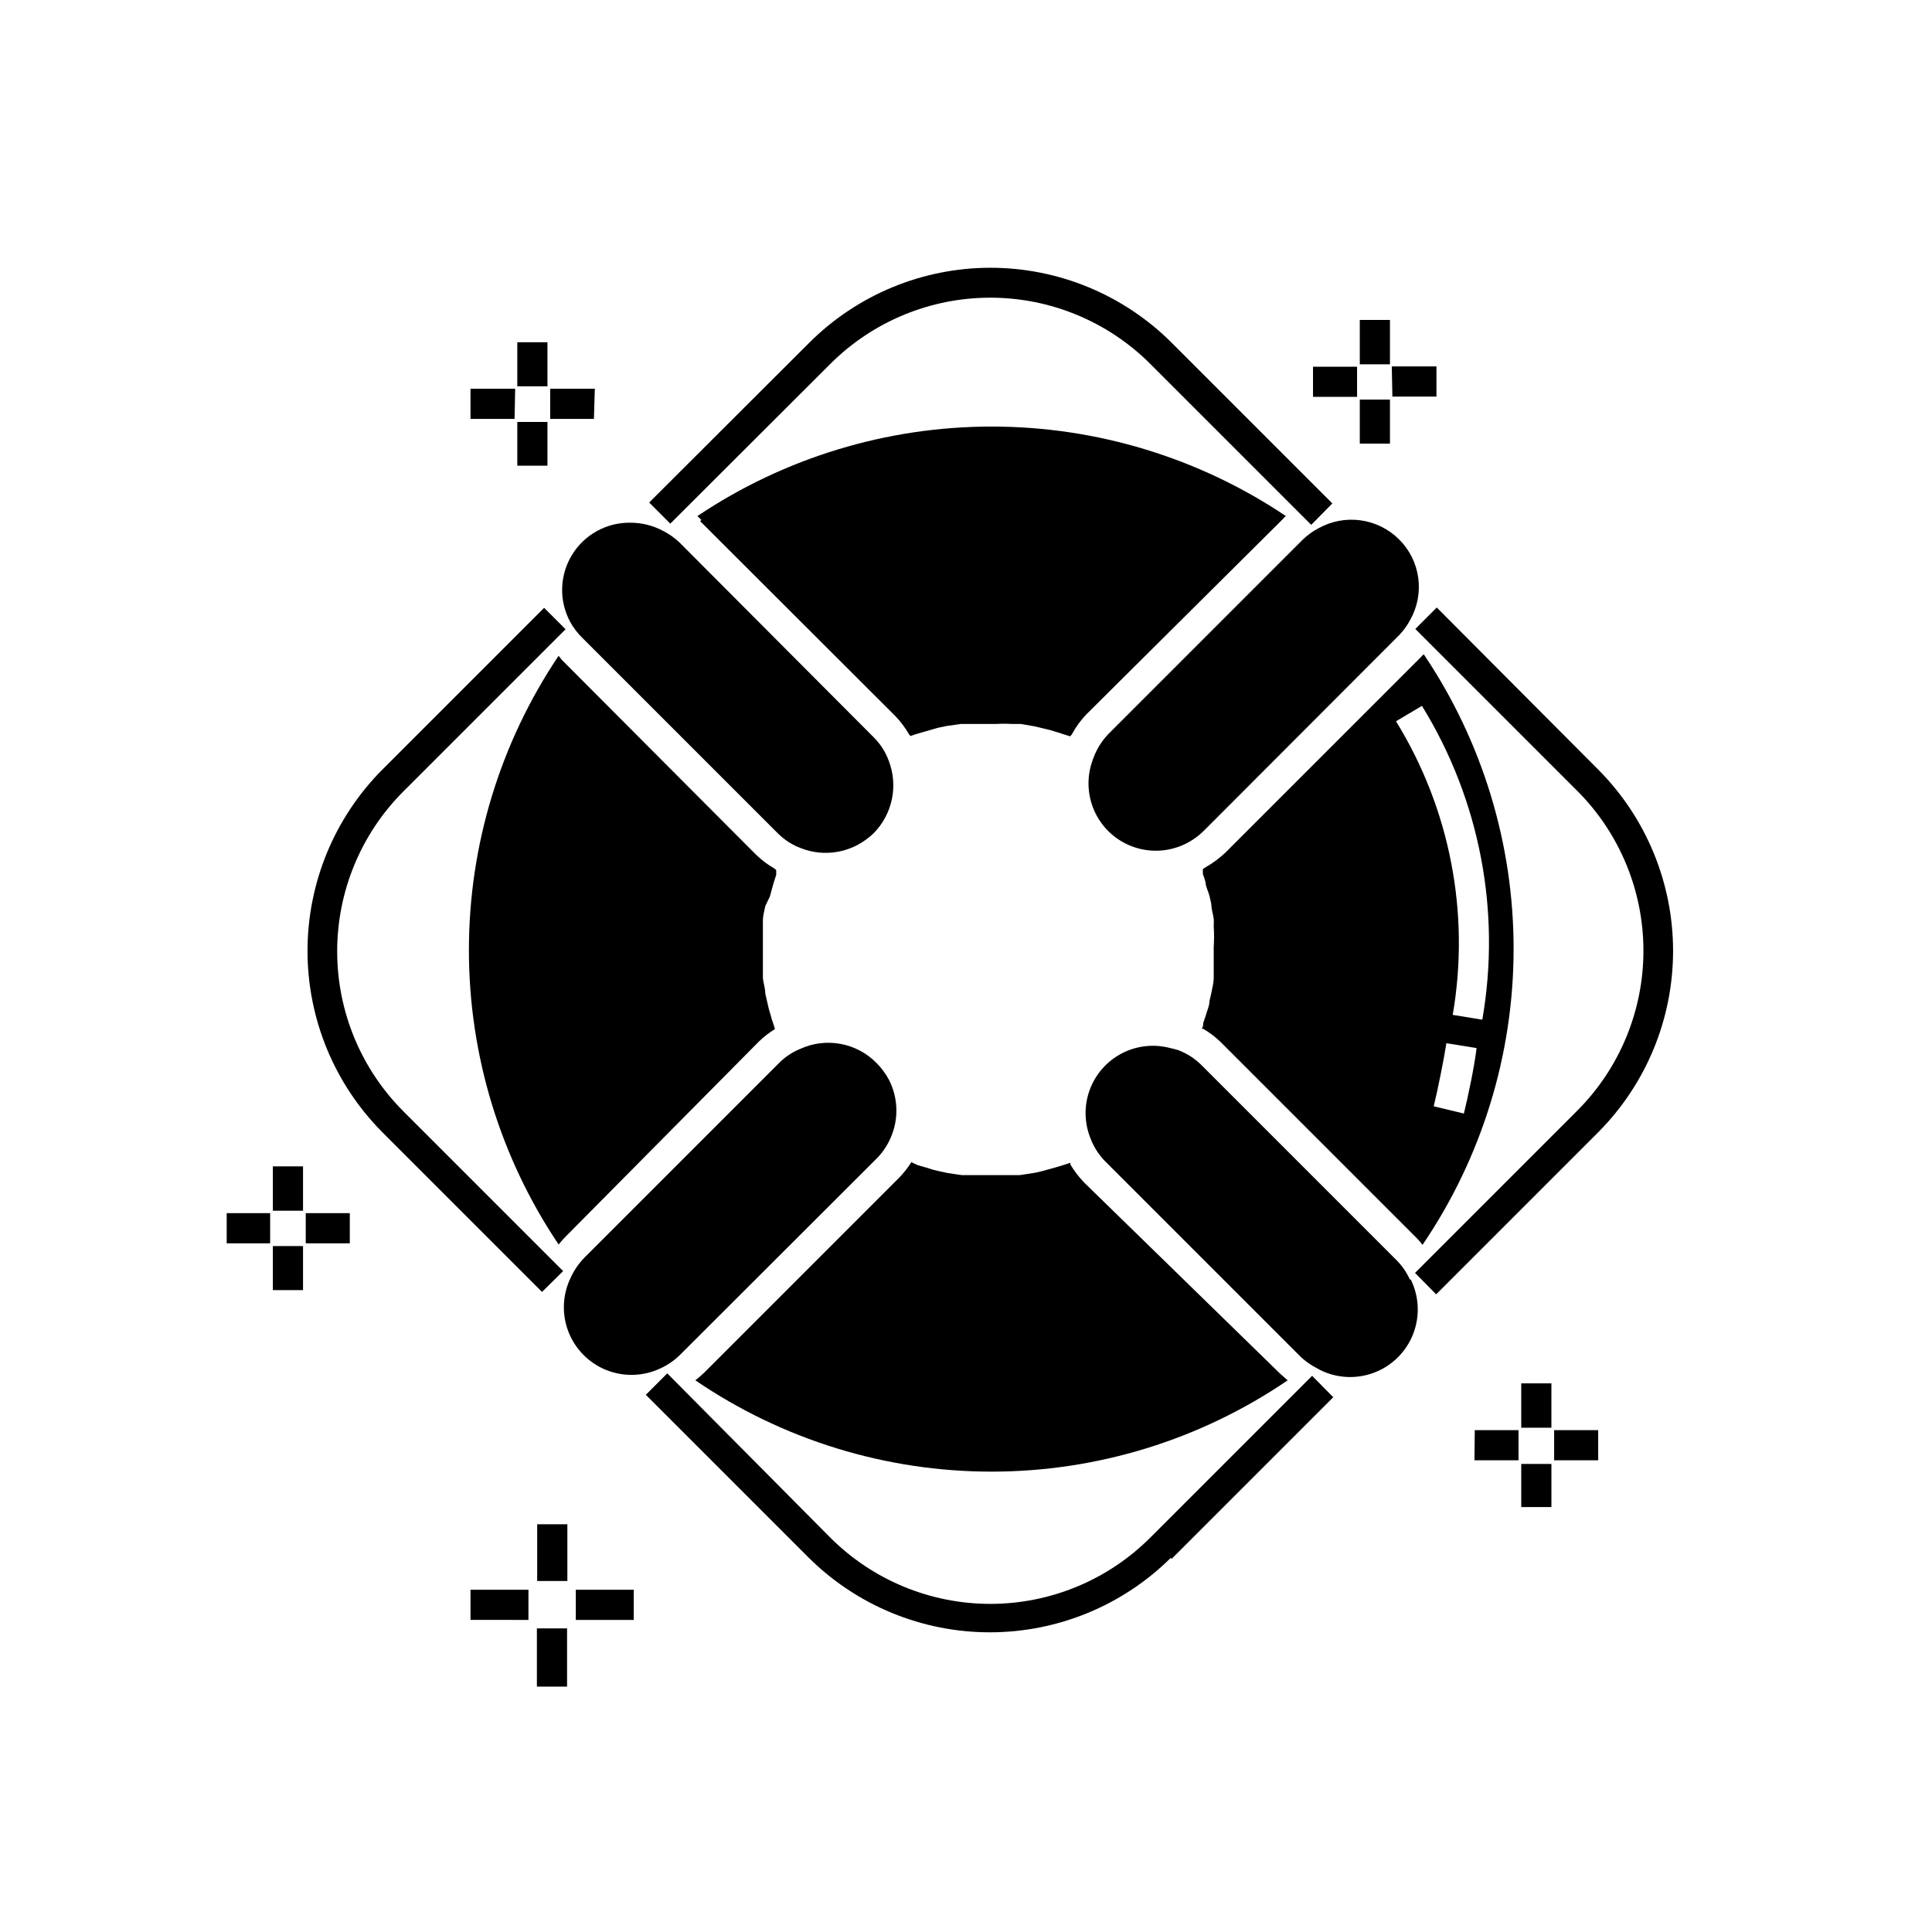
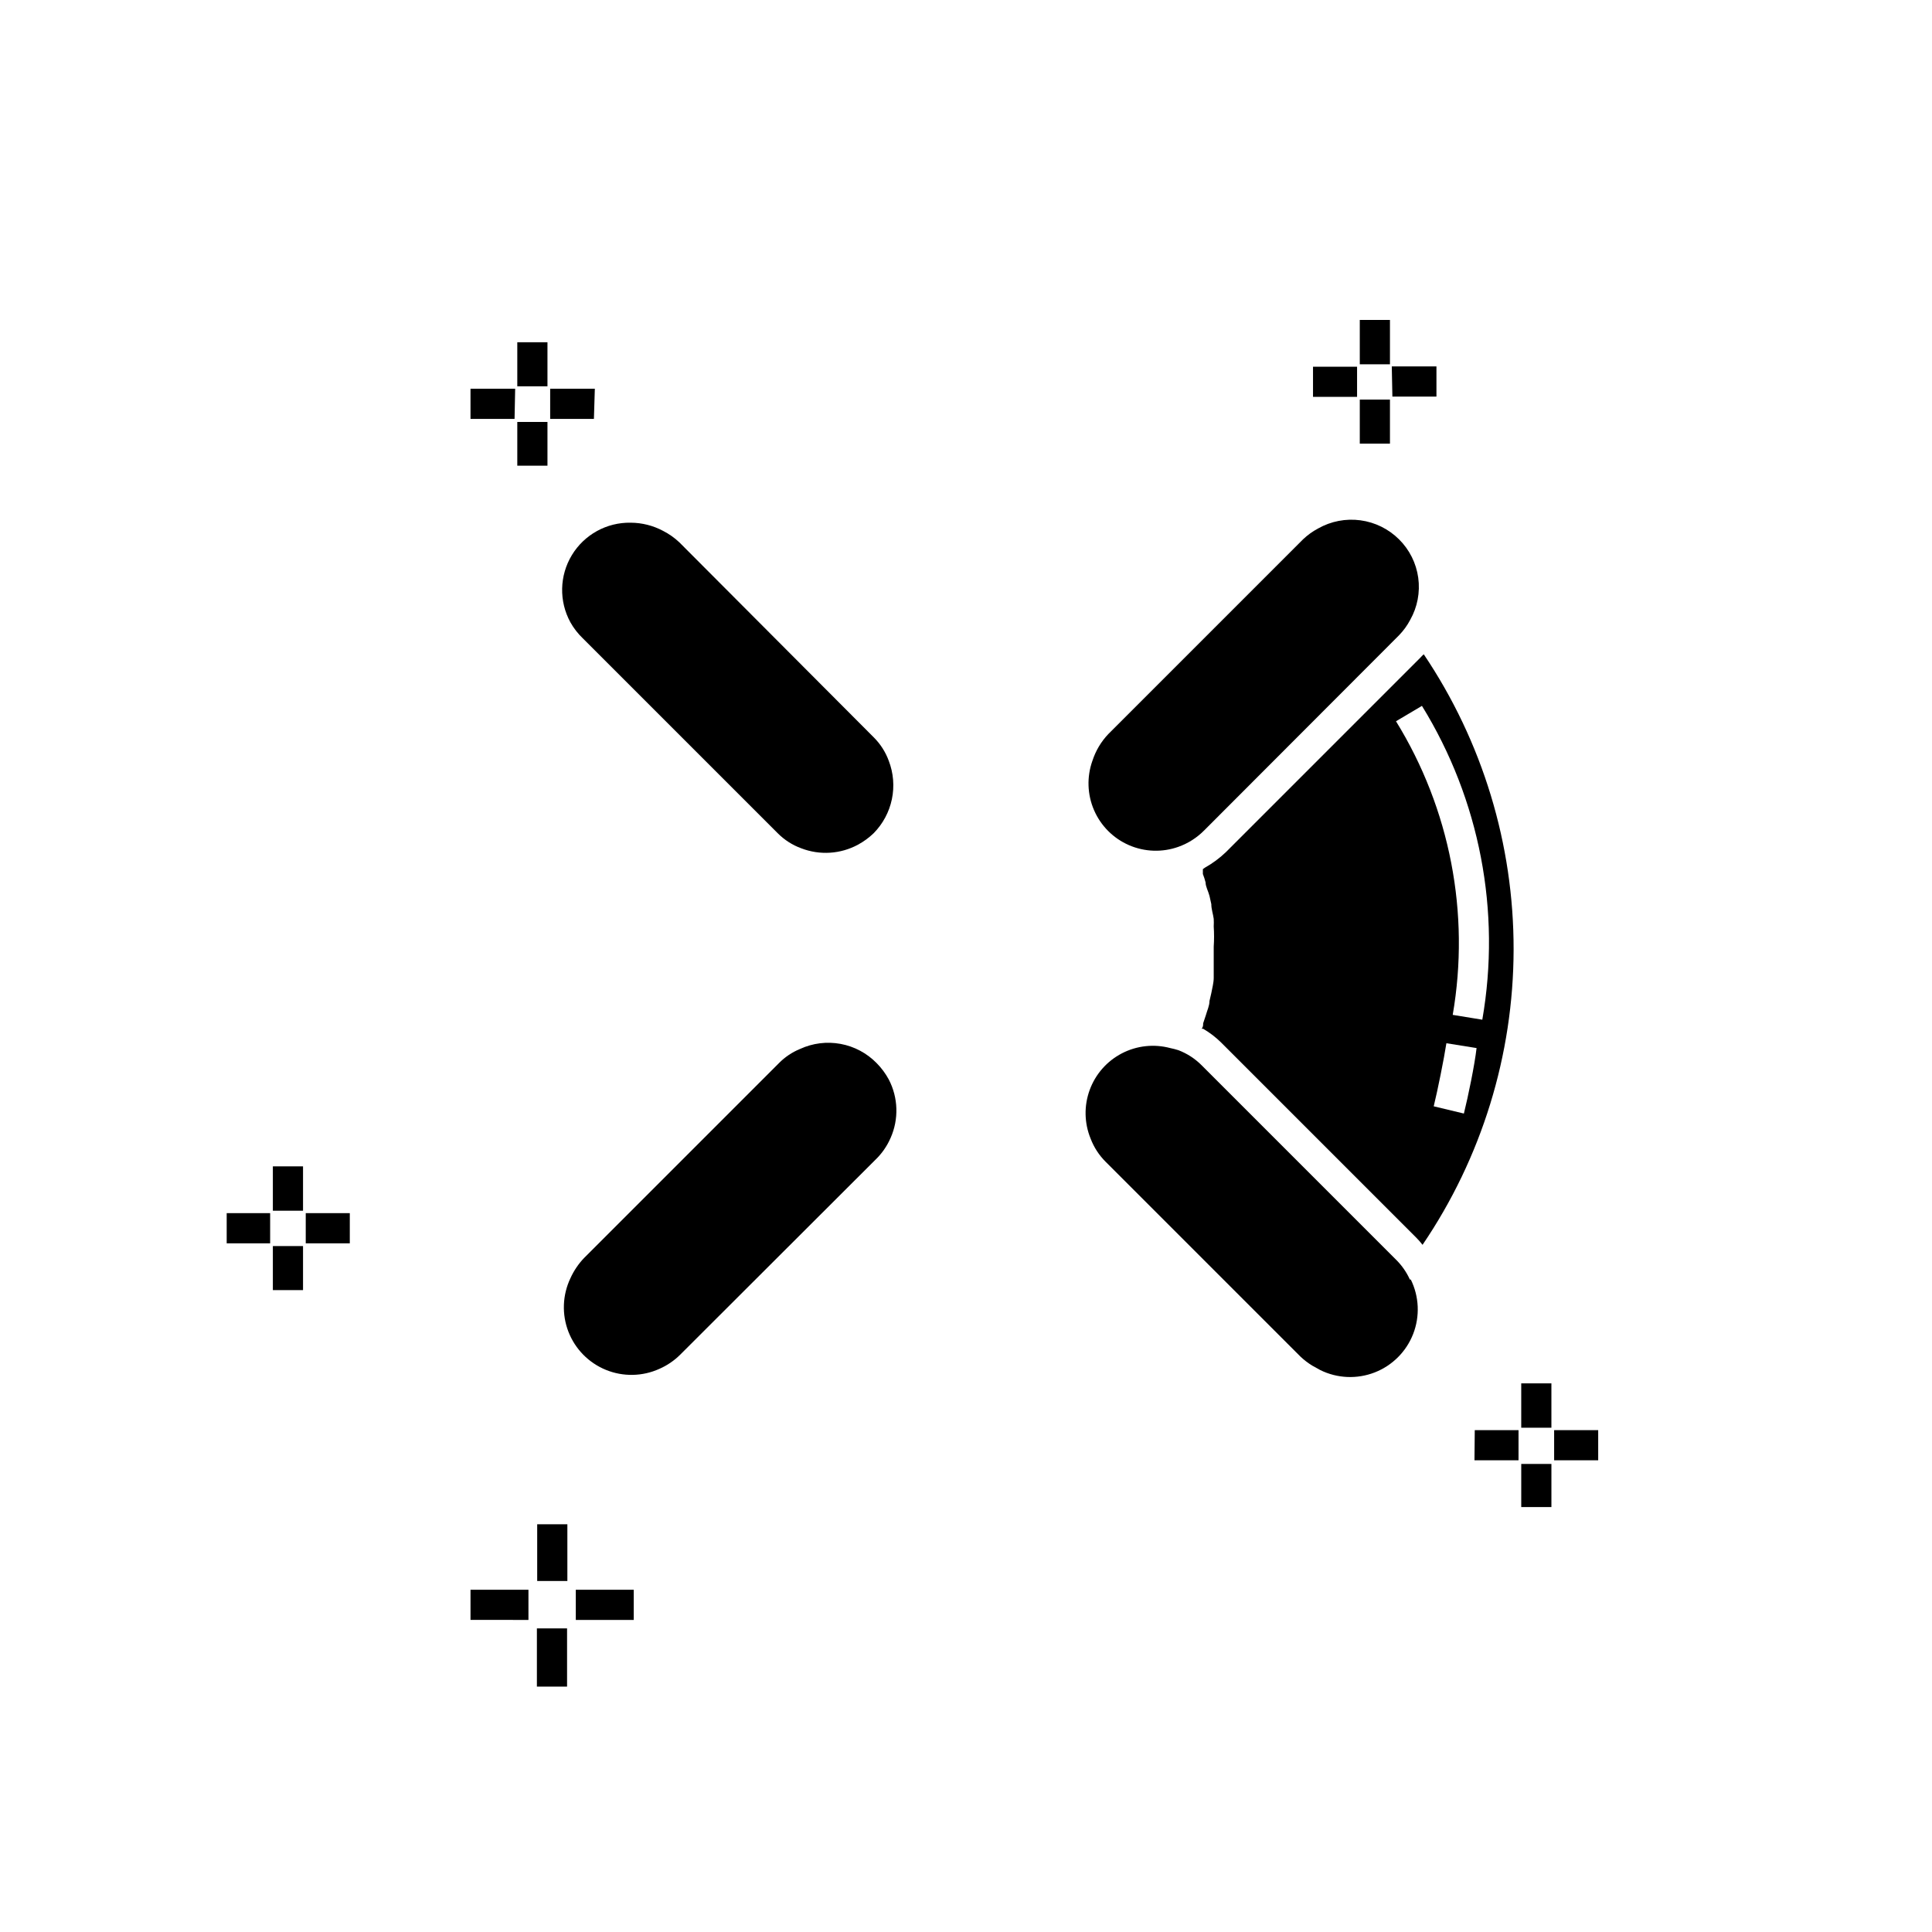
<svg xmlns="http://www.w3.org/2000/svg" fill="#000000" width="800px" height="800px" version="1.1" viewBox="144 144 512 512">
  <g>
-     <path d="m287.64 486.37-42.383-42.387c-12.66-12.762-19.762-30.008-19.762-47.98s7.102-35.219 19.762-47.98l42.945-42.945 5.68 5.68-42.945 42.945-0.004-0.004c-11.254 11.25-17.578 26.512-17.578 42.426 0 15.914 6.324 31.172 17.578 42.422l42.305 42.305zm166.82 70.773 42.863-42.863-5.598-5.68-42.863 42.863c-11.25 11.258-26.508 17.582-42.422 17.582s-31.176-6.324-42.426-17.582l-43.184-43.504-5.68 5.68 43.184 43.184h0.004c12.758 12.656 30.004 19.758 47.98 19.758 17.973 0 35.219-7.102 47.98-19.758zm113.16-113.16c12.66-12.762 19.762-30.008 19.762-47.98s-7.102-35.219-19.762-47.98l-42.863-43.023-5.68 5.68 42.863 42.863 0.004-0.004c11.258 11.25 17.582 26.512 17.582 42.426 0 15.914-6.324 31.176-17.582 42.422l-42.945 42.945 5.598 5.68zm-70.531-166.57-42.625-42.625c-12.738-12.695-29.992-19.828-47.98-19.828-17.988 0-35.242 7.133-47.98 19.828l-42.465 42.383 5.598 5.598 42.383-42.305c11.25-11.254 26.512-17.578 42.426-17.578s31.172 6.324 42.422 17.578l42.625 42.625z" />
    <path d="m216.31 453.1h7.996v11.754h-7.996zm8.715 20.391h11.676v-7.996h-11.676zm43.664 99.801 15.355 0.004v-7.996h-15.355zm-52.379-87.402h7.996v-11.676h-7.996zm72.773-230.07h-7.996v11.594h7.996zm-2.801 335.15h7.996v-15.434h-7.996zm2.801-356.27h-7.996v11.676h7.996zm-85.008 238.79h11.516v-7.996l-11.516-0.004zm76.449-226.47-11.836-0.004v7.996h11.676zm21.113 0-11.836-0.004v7.996h11.594zm211.36 2.078h11.676v-7.996l-11.836-0.004zm34.148 294.29h7.996v-11.434h-7.996zm-12.395-12.395h11.676v-7.996h-11.598zm21.113-7.996v7.996h11.676v-7.996zm-269.5 39.984h7.996v-15.035h-7.996zm260.78-40.625h7.996v-11.754h-7.996zm-250.55 50.941h15.355v-7.996h-15.355zm195.37-324.12h11.676v-7.996h-11.676zm12.395 12.395h7.996v-11.676h-7.996zm0-21.031h7.996v-11.754h-7.996z" />
-     <path d="m431.35 457.42c-1.406-1.453-2.641-3.062-3.68-4.801v-0.48l-1.441 0.48-2.078 0.641-3.758 1.039-2 0.48-4.16 0.641h-15.352l-3.758-0.559-2.238-0.48c-1.168-0.246-2.316-0.566-3.441-0.961l-2.238-0.641-1.68-0.797c-0.961 1.531-2.086 2.953-3.359 4.238l-51.582 51.582 0.004-0.004c-0.738 0.711-1.512 1.375-2.32 2 23.141 15.766 50.488 24.199 78.492 24.199 28 0 55.348-8.434 78.488-24.199l-2-1.758z" />
-     <path d="m349.38 416.71-0.48-1.52c-0.262-0.676-0.473-1.371-0.641-2.078-0.395-1.207-0.715-2.434-0.961-3.68l-0.48-2.078c0-1.359-0.48-2.719-0.641-4.078v-1.758-5.836-0.398-5.438-1.918c0-1.281 0.398-2.559 0.641-3.84l1.203-2.484 0.961-3.519 0.719-2.238v-1.281l-0.48-0.398c-1.773-1.016-3.414-2.254-4.879-3.68l-51.5-51.66-0.801-1.039c-15.5 23.066-23.777 50.223-23.777 78.012 0 27.789 8.277 54.945 23.777 78.012 0.594-0.762 1.234-1.48 1.918-2.16l51.184-51.66c1.289-1.246 2.707-2.344 4.238-3.281z" />
    <path d="m433.5 345.62c-1.52 4.262-1.363 8.945 0.438 13.094 1.801 4.152 5.109 7.465 9.262 9.266 4.152 1.801 8.832 1.957 13.094 0.434 2.598-0.926 4.945-2.43 6.879-4.398l51.582-51.66h-0.004c1.18-1.207 2.176-2.582 2.961-4.078 1.918-3.391 2.664-7.316 2.133-11.176-0.535-3.859-2.324-7.434-5.094-10.176-2.769-2.75-6.363-4.519-10.23-5.039-3.871-0.52-7.801 0.238-11.199 2.16-1.457 0.773-2.801 1.742-4 2.879l-51.582 51.582 0.004-0.004c-1.934 2.023-3.383 4.457-4.242 7.117z" />
    <path d="m298.44 313.15 51.66 51.66c1.762 1.773 3.891 3.141 6.238 3.996 4.91 1.895 10.402 1.547 15.035-0.957 1.516-0.82 2.914-1.844 4.156-3.039 2.441-2.477 4.117-5.602 4.828-9.008 0.711-3.402 0.422-6.941-0.828-10.188-0.859-2.344-2.227-4.477-4-6.234l-51.5-51.66c-1.289-1.215-2.742-2.238-4.32-3.039-2.633-1.406-5.57-2.144-8.555-2.16-6.359-0.125-12.305 3.148-15.602 8.586-3.297 5.441-3.445 12.223-0.395 17.805 0.879 1.566 1.984 2.996 3.281 4.238z" />
-     <path d="m329.55 282.12 51.66 51.582v-0.004c1.426 1.465 2.66 3.106 3.676 4.879l0.398 0.48 1.359-0.48 2.238-0.641 3.598-1.039 2.238-0.48 3.918-0.559h1.918 5.758 1.527c1.492-0.082 2.984-0.082 4.477 0h2.238l3.68 0.641 2.32 0.559c1.191 0.246 2.367 0.566 3.519 0.961l2.238 0.719 1.281 0.398 0.48-0.559h-0.004c1.055-1.961 2.371-3.762 3.922-5.359l51.977-51.66c0.227-0.305 0.496-0.574 0.801-0.801-23.062-15.461-50.203-23.715-77.969-23.715-27.77 0-54.906 8.254-77.973 23.715l1.039 1.039z" />
    <path d="m380.01 445.58c2.215-4.973 2.039-10.688-0.48-15.516-0.855-1.582-1.934-3.039-3.199-4.316-2.586-2.648-5.922-4.43-9.559-5.102-3.641-0.676-7.394-0.207-10.754 1.34-2.102 0.863-4.004 2.141-5.598 3.762l-51.582 51.582v-0.004c-1.531 1.59-2.773 3.43-3.68 5.438-2.109 4.449-2.297 9.574-0.516 14.164 1.785 4.594 5.379 8.246 9.938 10.105 4.562 1.859 9.688 1.762 14.172-0.277 2.055-0.902 3.926-2.176 5.516-3.758l51.66-51.582c1.738-1.652 3.125-3.637 4.082-5.836z" />
    <path d="m521.31 317.39c-0.312 0.273-0.605 0.566-0.879 0.879l-51.582 51.582c-1.66 1.586-3.516 2.953-5.516 4.078l-0.559 0.398v1.281h-0.004c0.289 0.73 0.531 1.477 0.723 2.238 0 1.121 0.719 2.32 1.039 3.598l0.48 2.16c0 1.359 0.48 2.641 0.641 3.918h-0.004c0.039 0.664 0.039 1.332 0 2 0.121 1.781 0.121 3.574 0 5.356v0.48 5.918 1.84c0 1.359-0.398 2.719-0.641 4.078l-0.48 2.078c0 1.281-0.641 2.559-0.961 3.758l-0.719 2.16c0 0.48 0 0.961-0.398 1.441h0.402c1.746 1.02 3.359 2.254 4.797 3.68l51.582 51.582v-0.004c0.629 0.629 1.215 1.297 1.758 2 15.672-23.074 24.074-50.309 24.133-78.203 0.055-27.891-8.238-55.16-23.812-78.297zm10.637 121.71-7.996-1.918c1.039-4.238 2.719-12.555 3.359-16.715l7.996 1.281c-0.48 4.316-2.242 12.871-3.359 17.352zm-2.957-26.148-0.004-0.004c4.644-26.902-0.703-54.574-15.031-77.809l6.879-4.078h-0.004c15.316 24.836 21.004 54.422 15.996 83.168z" />
    <path d="m517.63 483.09c-0.875-1.934-2.094-3.695-3.598-5.195l-51.582-51.582c-1.742-1.754-3.844-3.117-6.156-4-0.711-0.223-1.43-0.41-2.16-0.559-4.301-1.152-8.875-0.652-12.828 1.398-3.953 2.055-6.992 5.508-8.523 9.691-1.535 4.18-1.449 8.781 0.242 12.902 0.879 2.312 2.242 4.41 3.996 6.156l51.582 51.582c0.953 0.906 2 1.707 3.117 2.398l2.16 1.199c4.504 2.223 9.734 2.453 14.418 0.633 4.684-1.82 8.387-5.523 10.207-10.207 1.82-4.68 1.59-9.91-0.633-14.418z" />
  </g>
</svg>